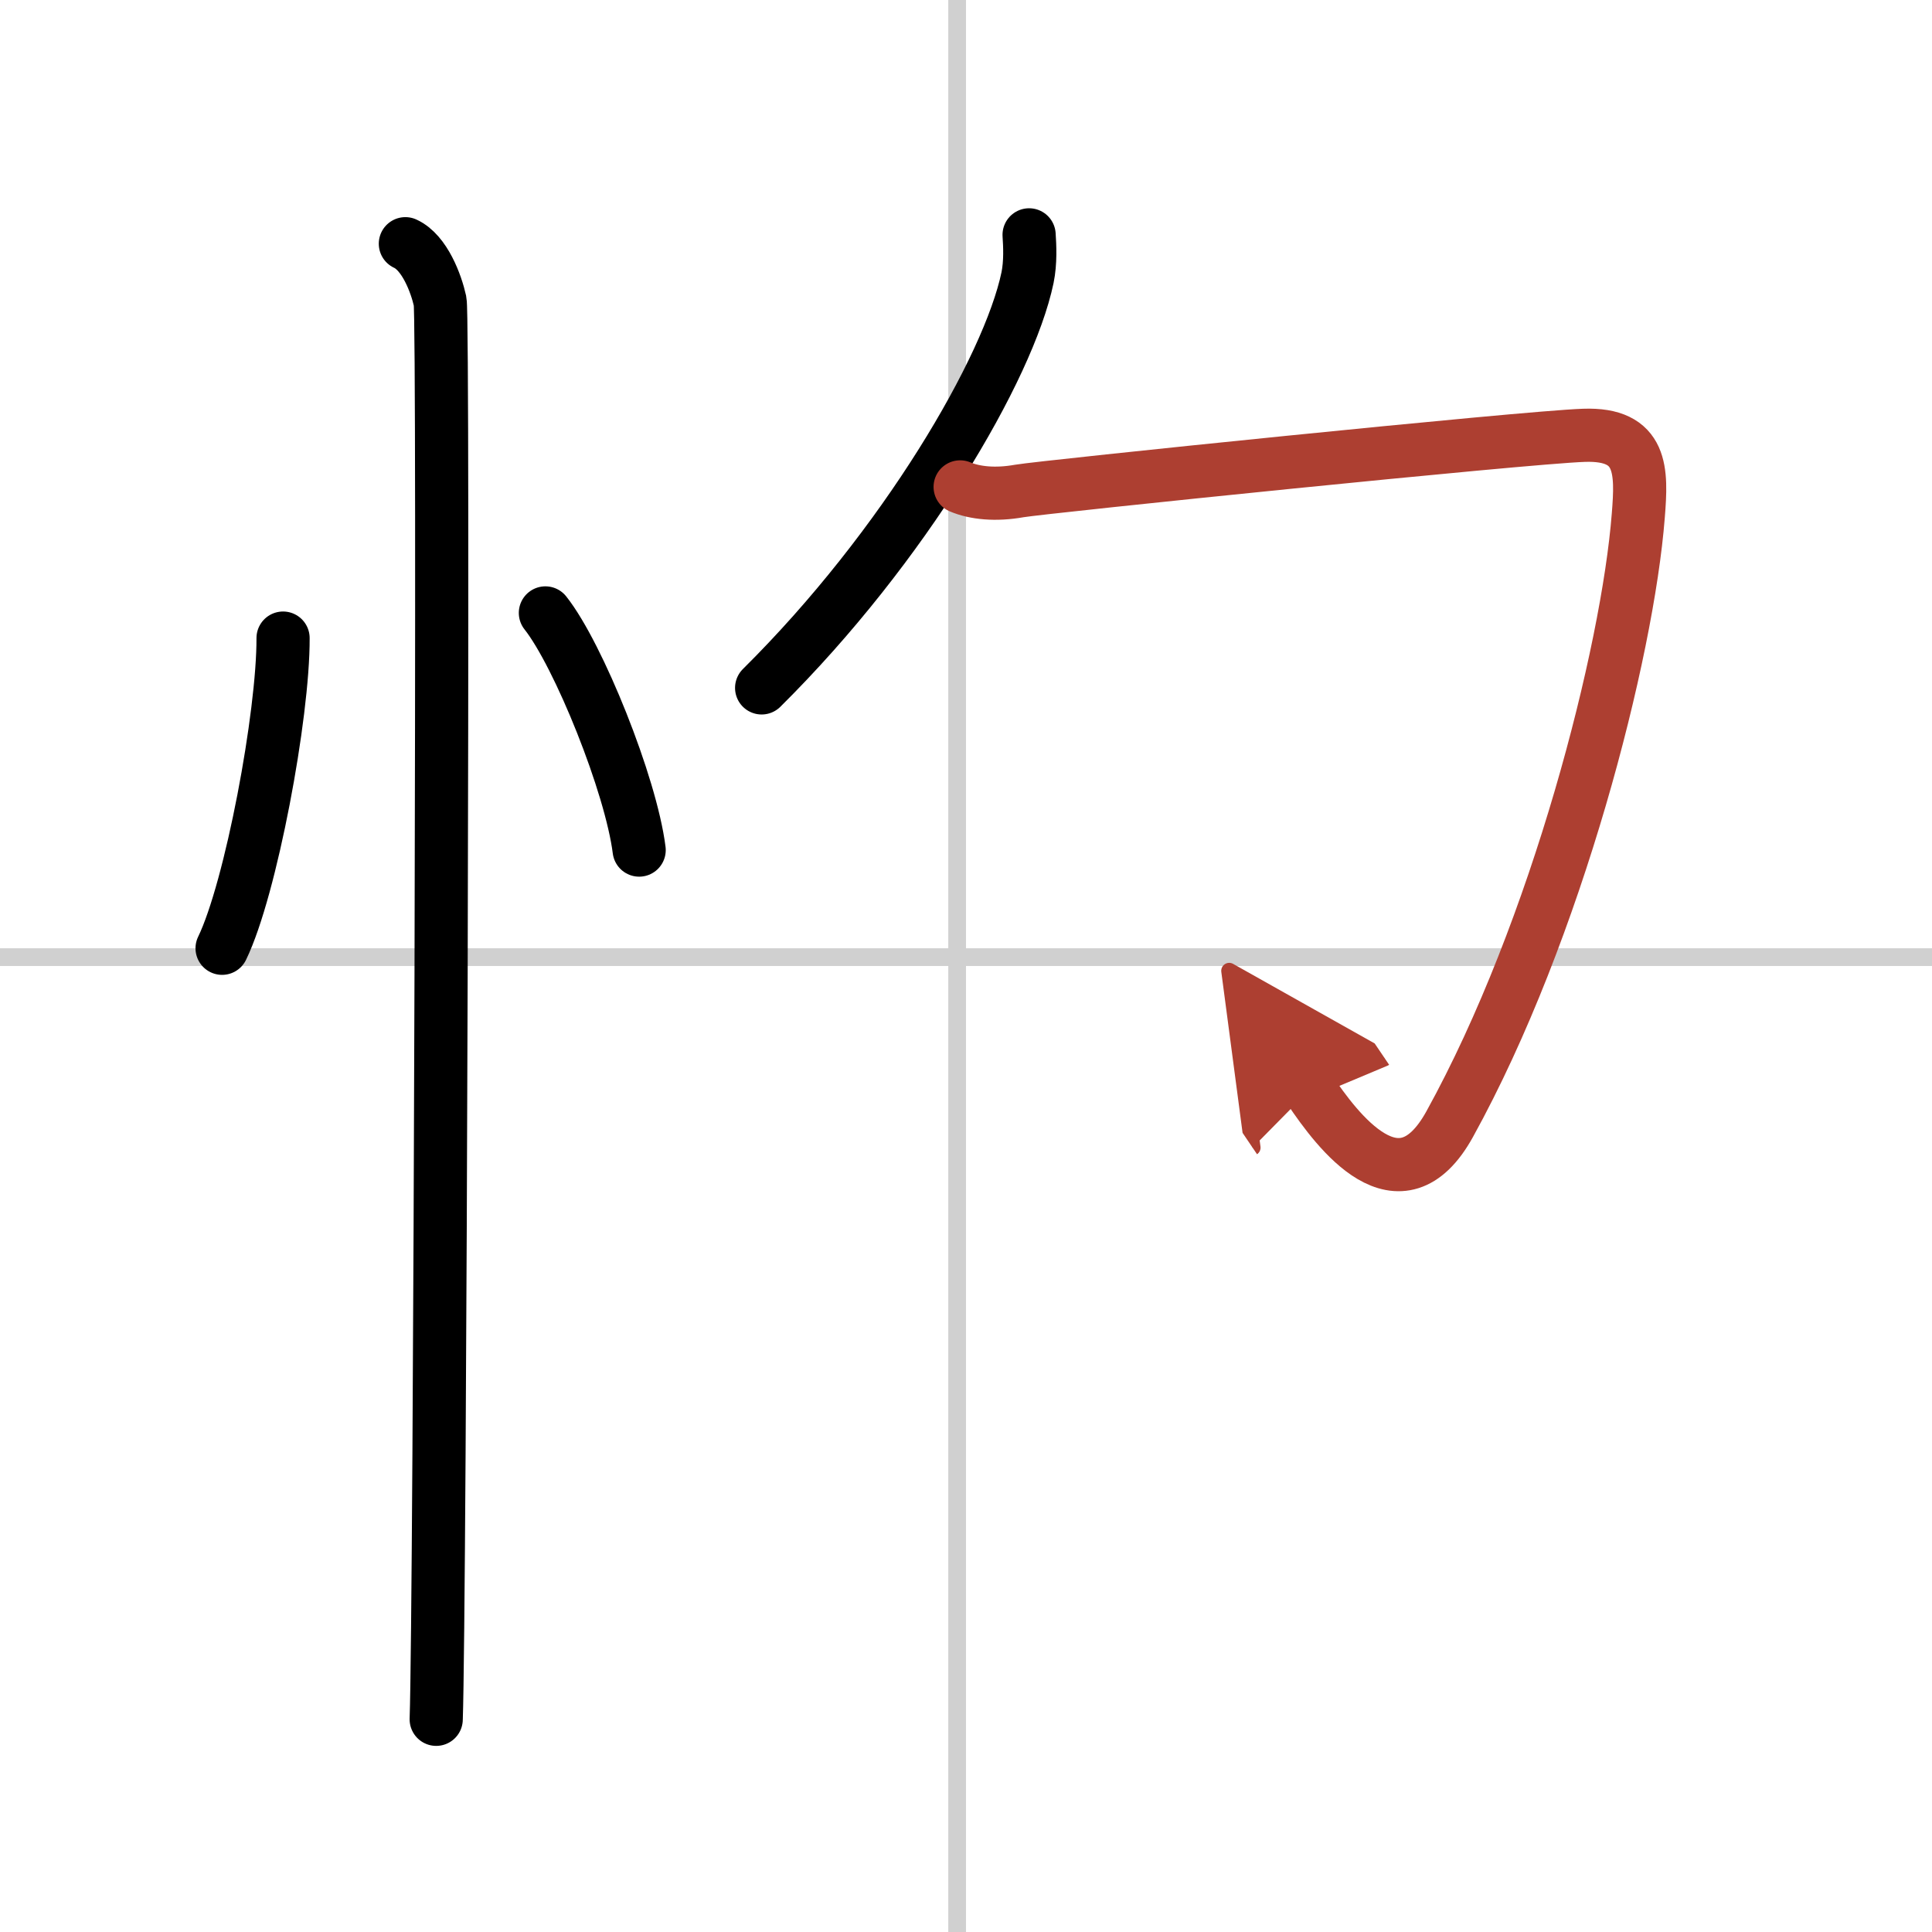
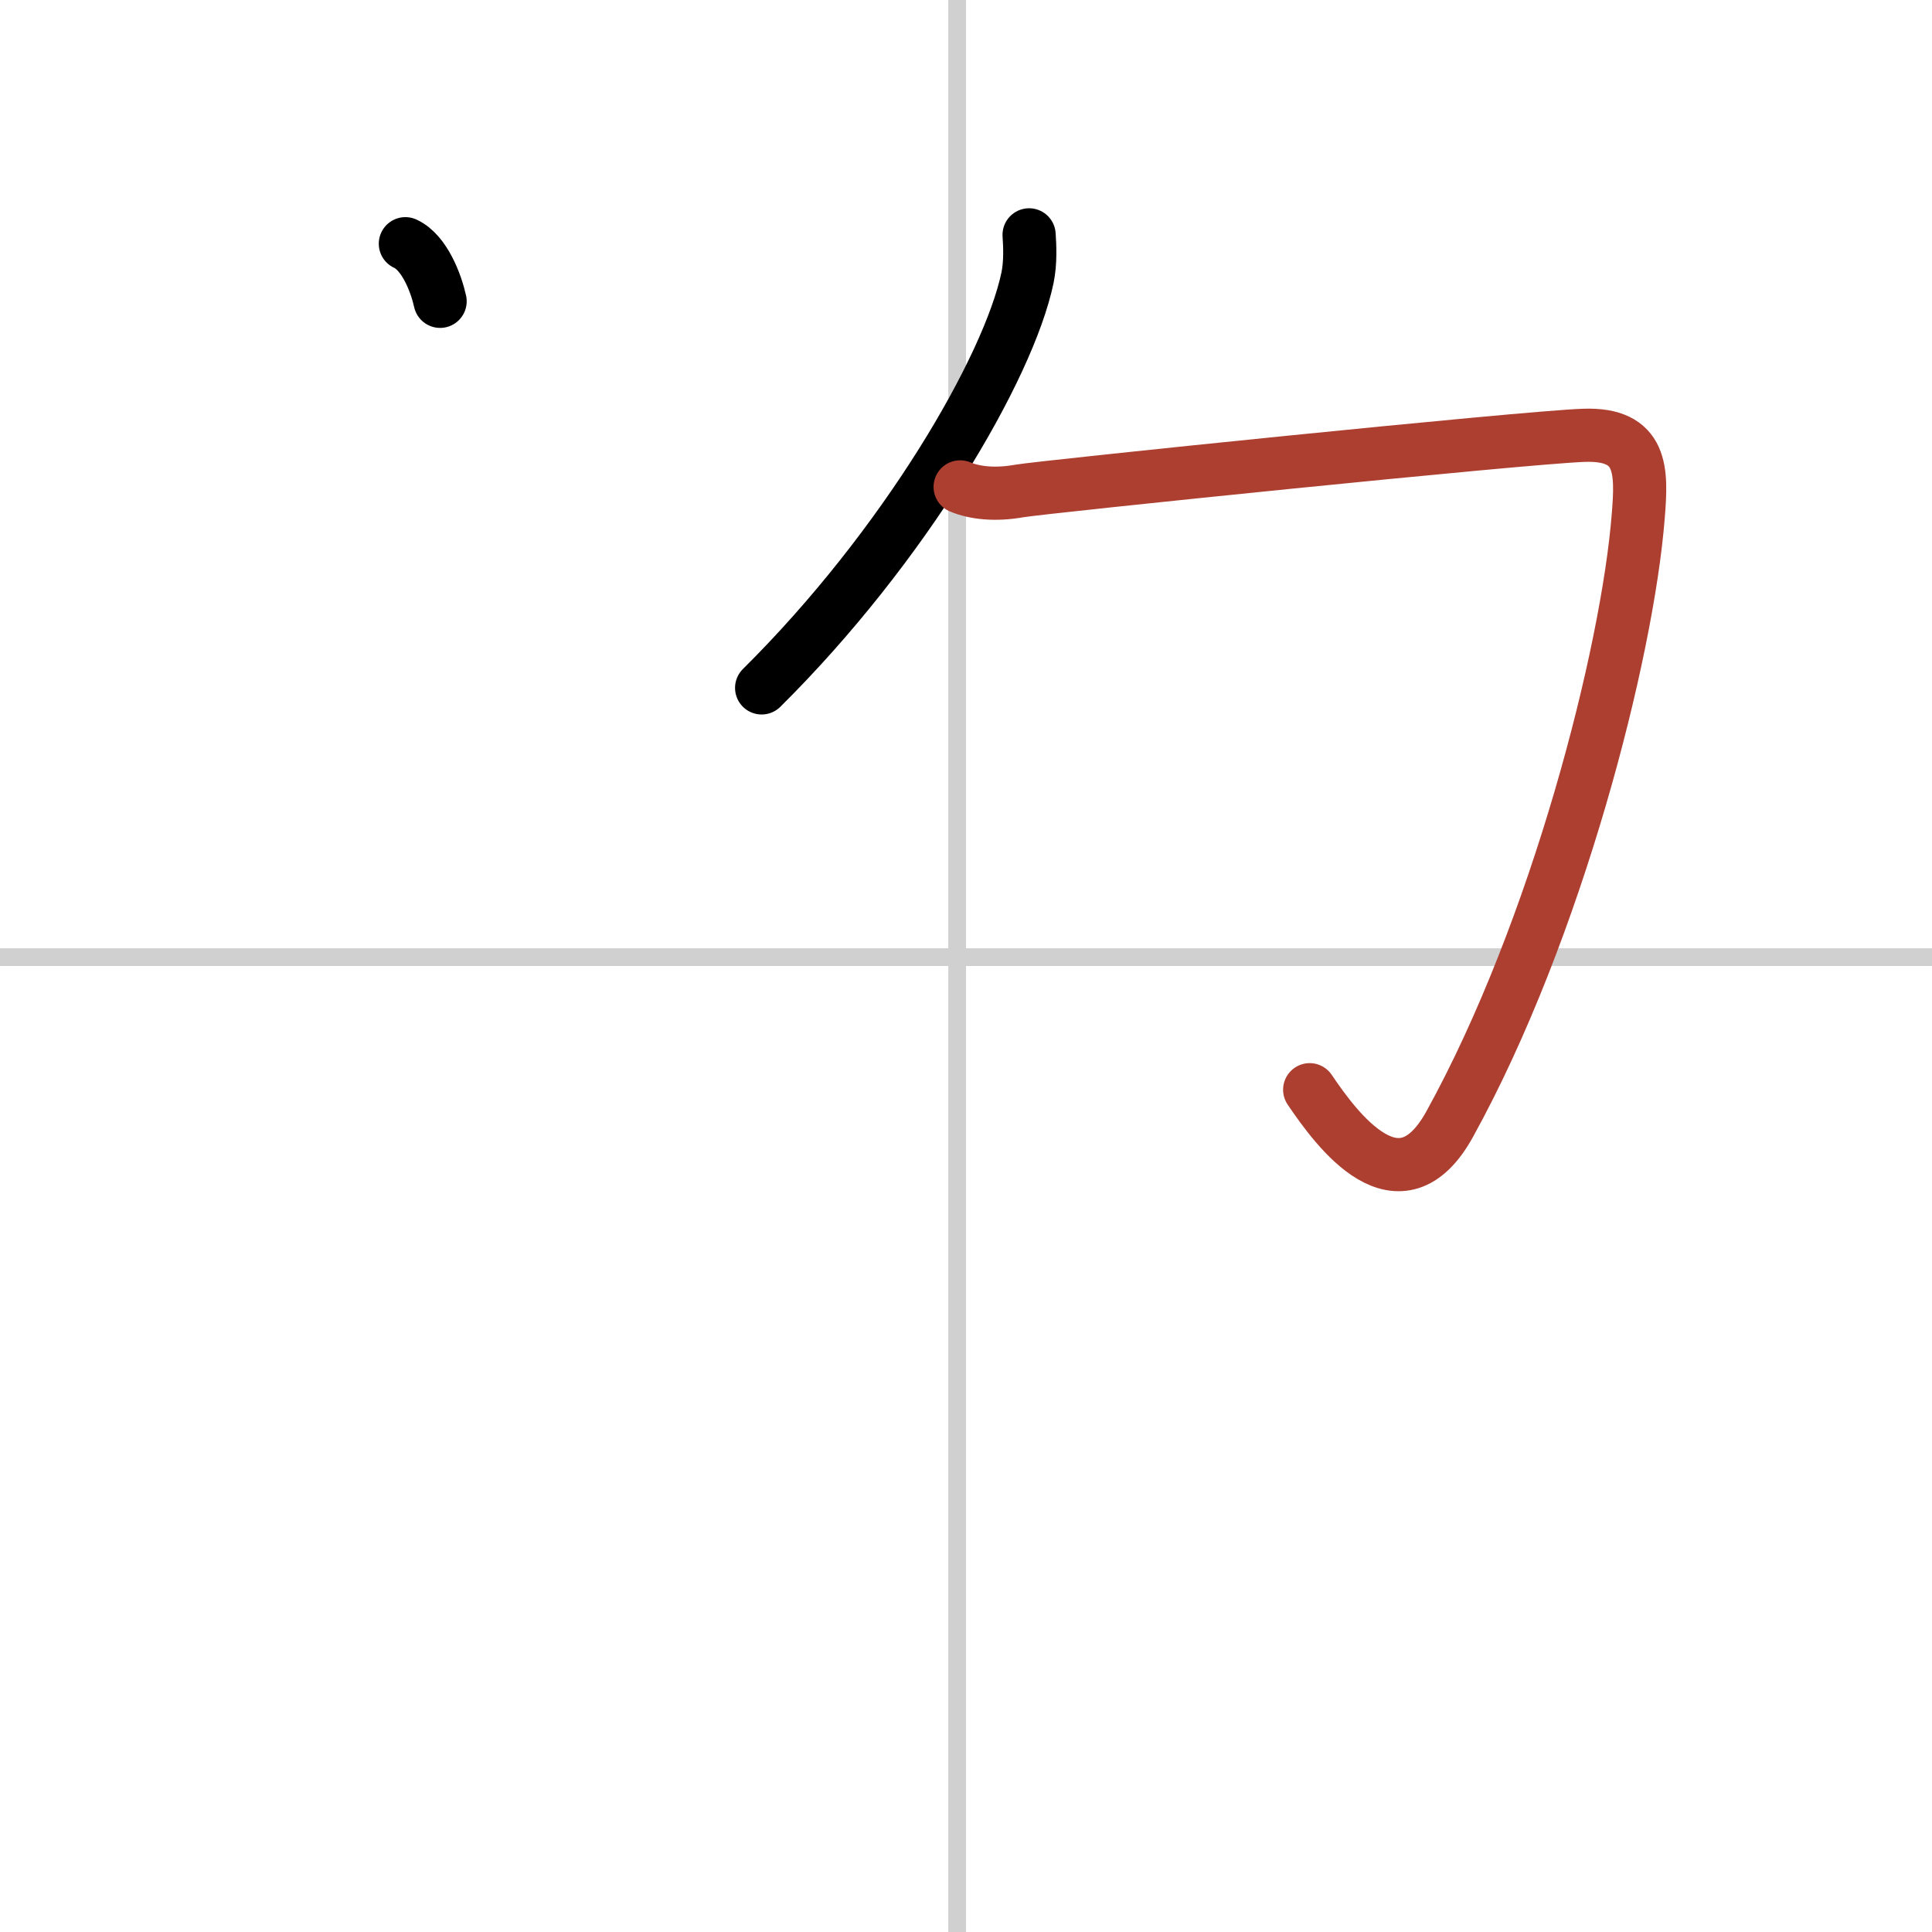
<svg xmlns="http://www.w3.org/2000/svg" width="400" height="400" viewBox="0 0 109 109">
  <defs>
    <marker id="a" markerWidth="4" orient="auto" refX="1" refY="5" viewBox="0 0 10 10">
-       <polyline points="0 0 10 5 0 10 1 5" fill="#ad3f31" stroke="#ad3f31" />
-     </marker>
+       </marker>
  </defs>
  <g fill="none" stroke="#000" stroke-linecap="round" stroke-linejoin="round" stroke-width="3">
    <rect width="100%" height="100%" fill="#fff" stroke="#fff" />
    <line x1="54" x2="54" y2="109" stroke="#d0d0d0" stroke-width="1" />
    <line x2="109" y1="54" y2="54" stroke="#d0d0d0" stroke-width="1" />
-     <path d="m15.97 36c0.02 4.31-1.81 14.14-3.44 17.5" />
-     <path d="m30.77 34.58c1.87 2.36 4.83 9.71 5.29 13.38" />
-     <path d="m22.87 13.75c1.09 0.5 1.74 2.25 1.96 3.25s0 73.75-0.22 80" />
+     <path d="m22.87 13.75c1.09 0.5 1.74 2.25 1.96 3.25" />
    <path d="m58.06 13.25c0.04 0.6 0.09 1.55-0.09 2.42-1.07 5.1-6.94 15.15-15 23.14" />
    <path d="m54.17 27.47c0.83 0.35 2 0.47 3.34 0.23 1.33-0.23 28.51-3.03 31.85-3.14 3.33-0.12 3.27 2.02 3.07 4.52-0.6 7.73-4.59 23.38-10.64 34.34-2.83 5.13-6.35 0.35-7.9-1.94" marker-end="url(#a)" stroke="#ad3f31" />
  </g>
</svg>